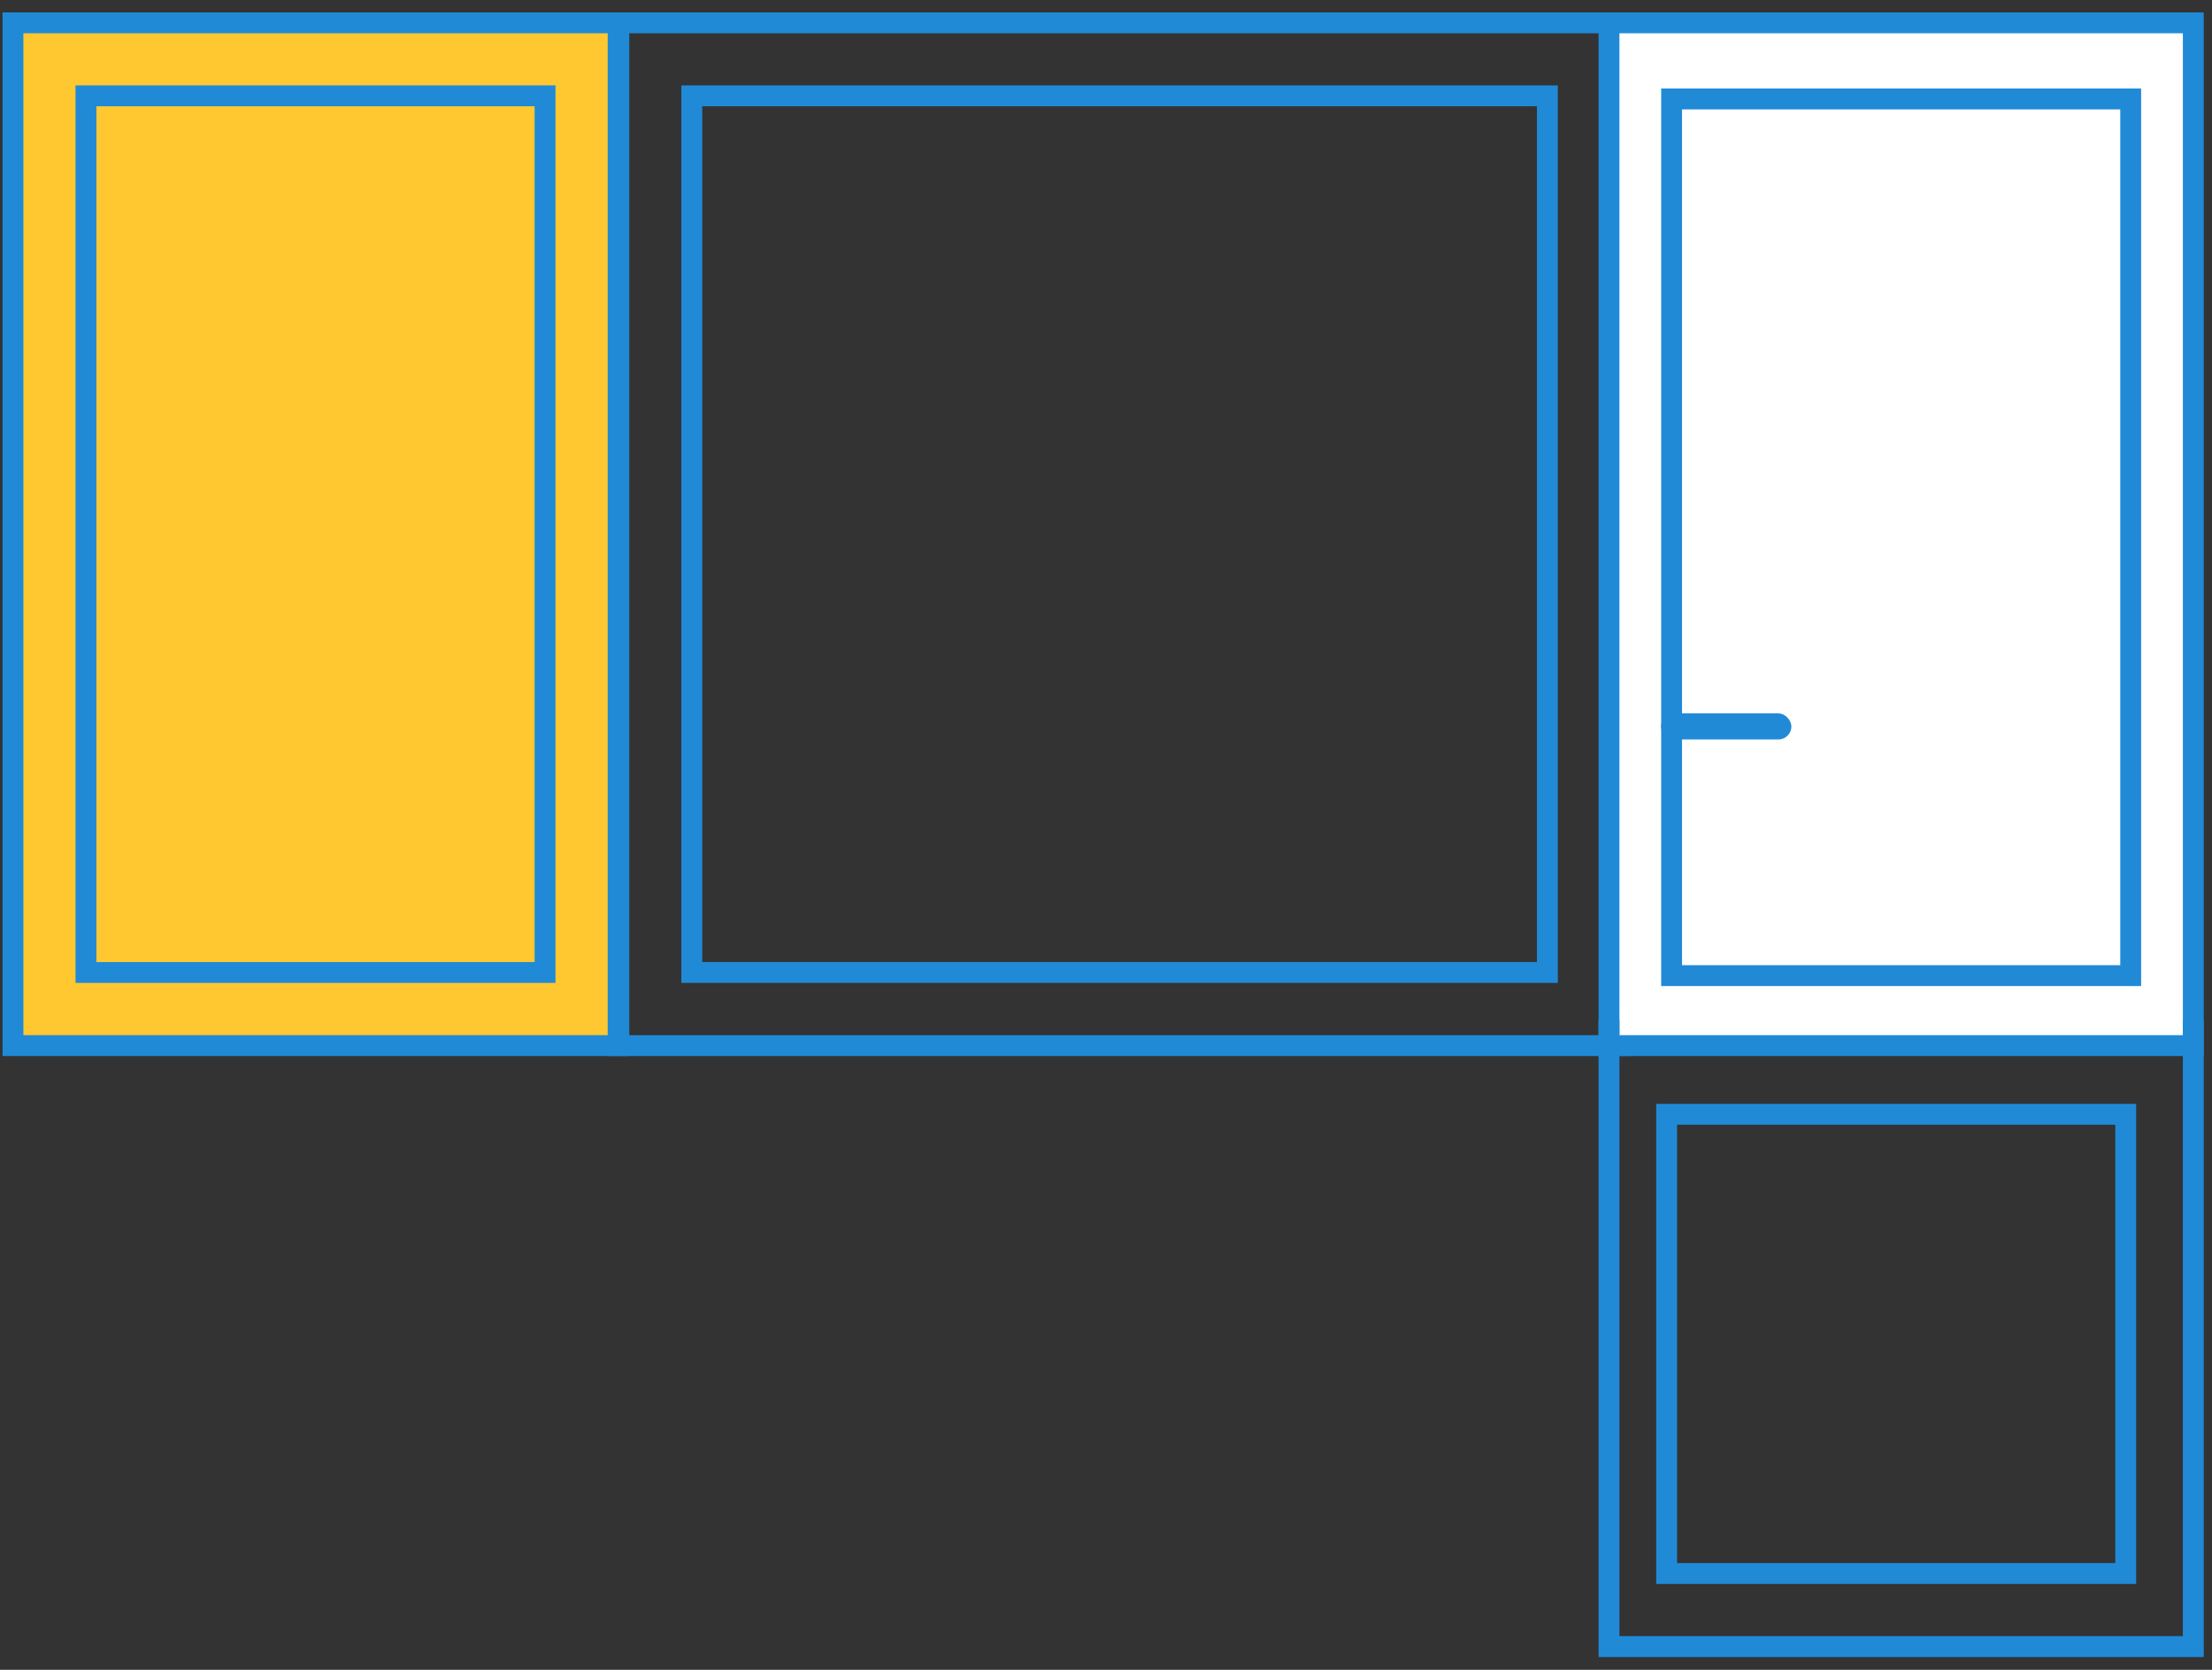
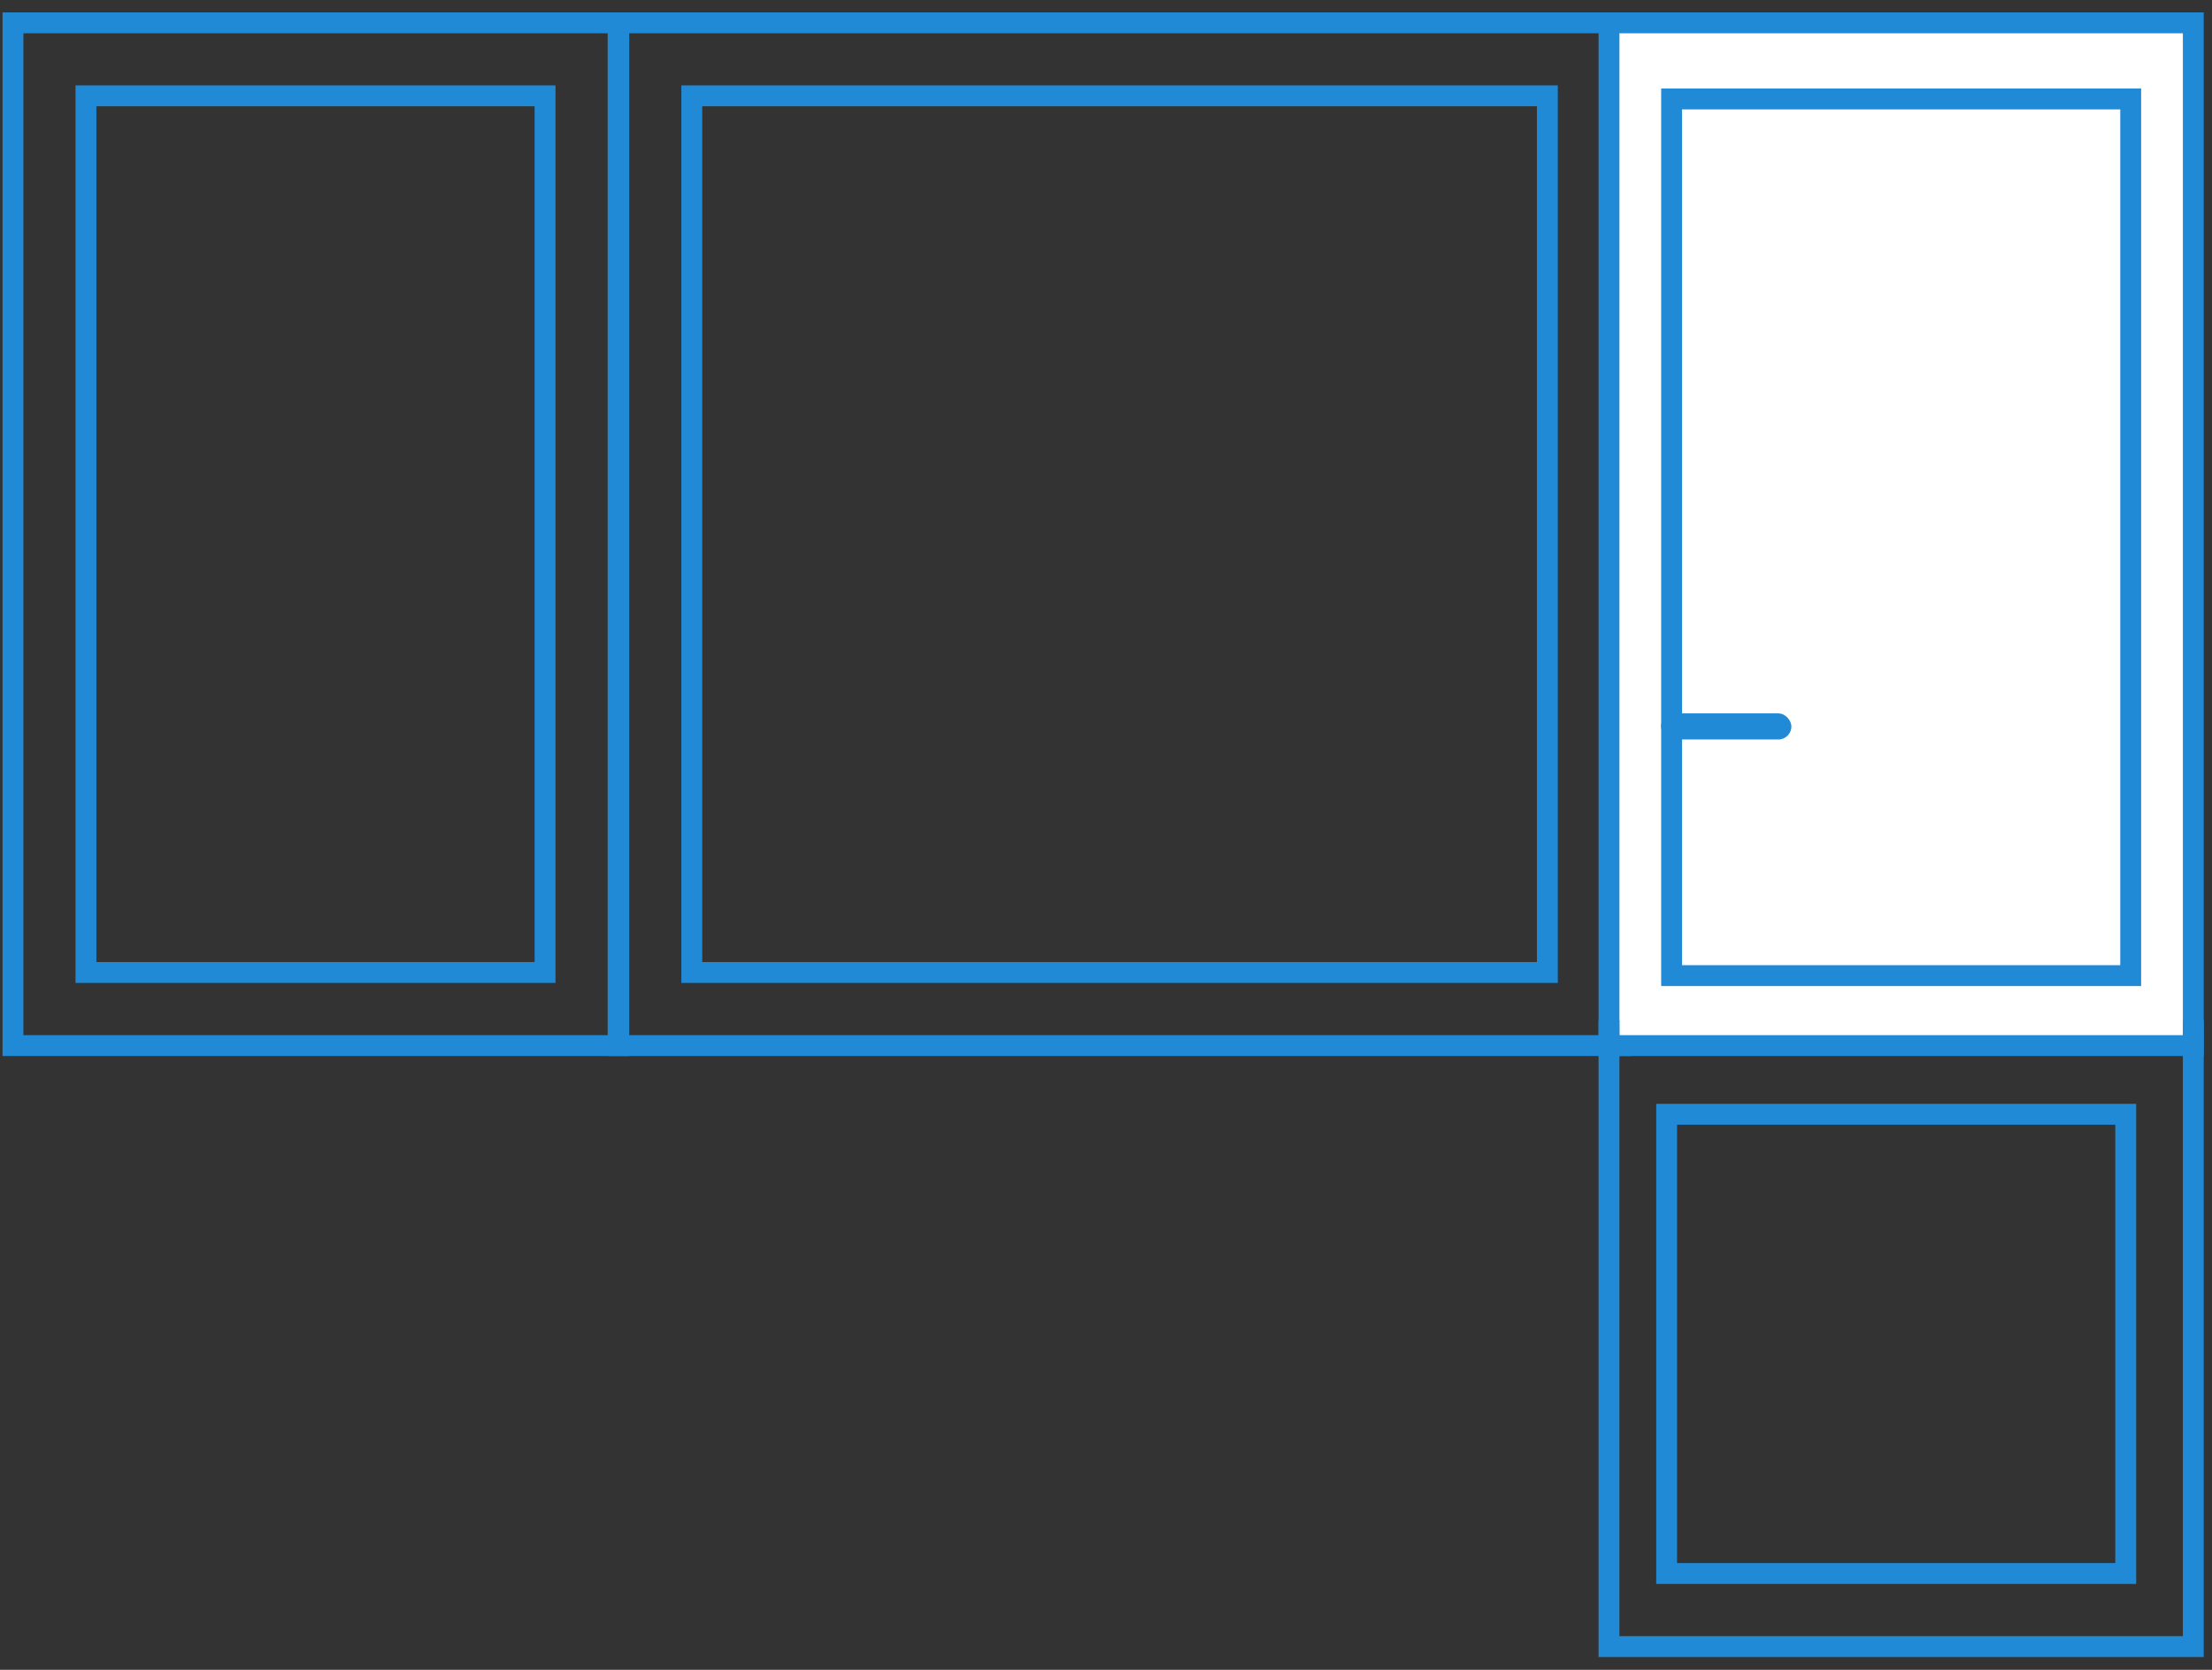
<svg xmlns="http://www.w3.org/2000/svg" width="106" height="80" viewBox="0 0 106 80" fill="none">
  <rect x="0" y="0" width="106" height="80" fill="#333333" stroke="none" />
-   <rect x="0.756" y="1.094" width="28.898" height="49" fill="#FFC831" />
  <rect x="0.621" y="1.094" width="29" height="49" stroke="#208AD7" />
  <rect x="4.119" y="4.591" width="22" height="42" stroke="#208AD7" />
  <path d="M33.151 4.591H74.151V46.591H33.151V4.591Z" stroke="#208AD7" />
  <path d="M29.654 1.094H77.654V50.094H29.654V1.094Z" stroke="#208AD7" />
  <rect x="77.104" y="1.094" width="28" height="49" fill="white" stroke="#208AD7" />
  <rect x="80.104" y="4.741" width="22" height="42" stroke="#208AD7" />
  <rect x="79.601" y="34.178" width="6.243" height="1.249" rx="0.624" fill="#208AD7" />
  <rect x="79.866" y="53.385" width="22" height="22" stroke="#208AD7" />
  <path d="M77.104 48.887V78.887H105.104V48.887" stroke="#208AD7" />
</svg>